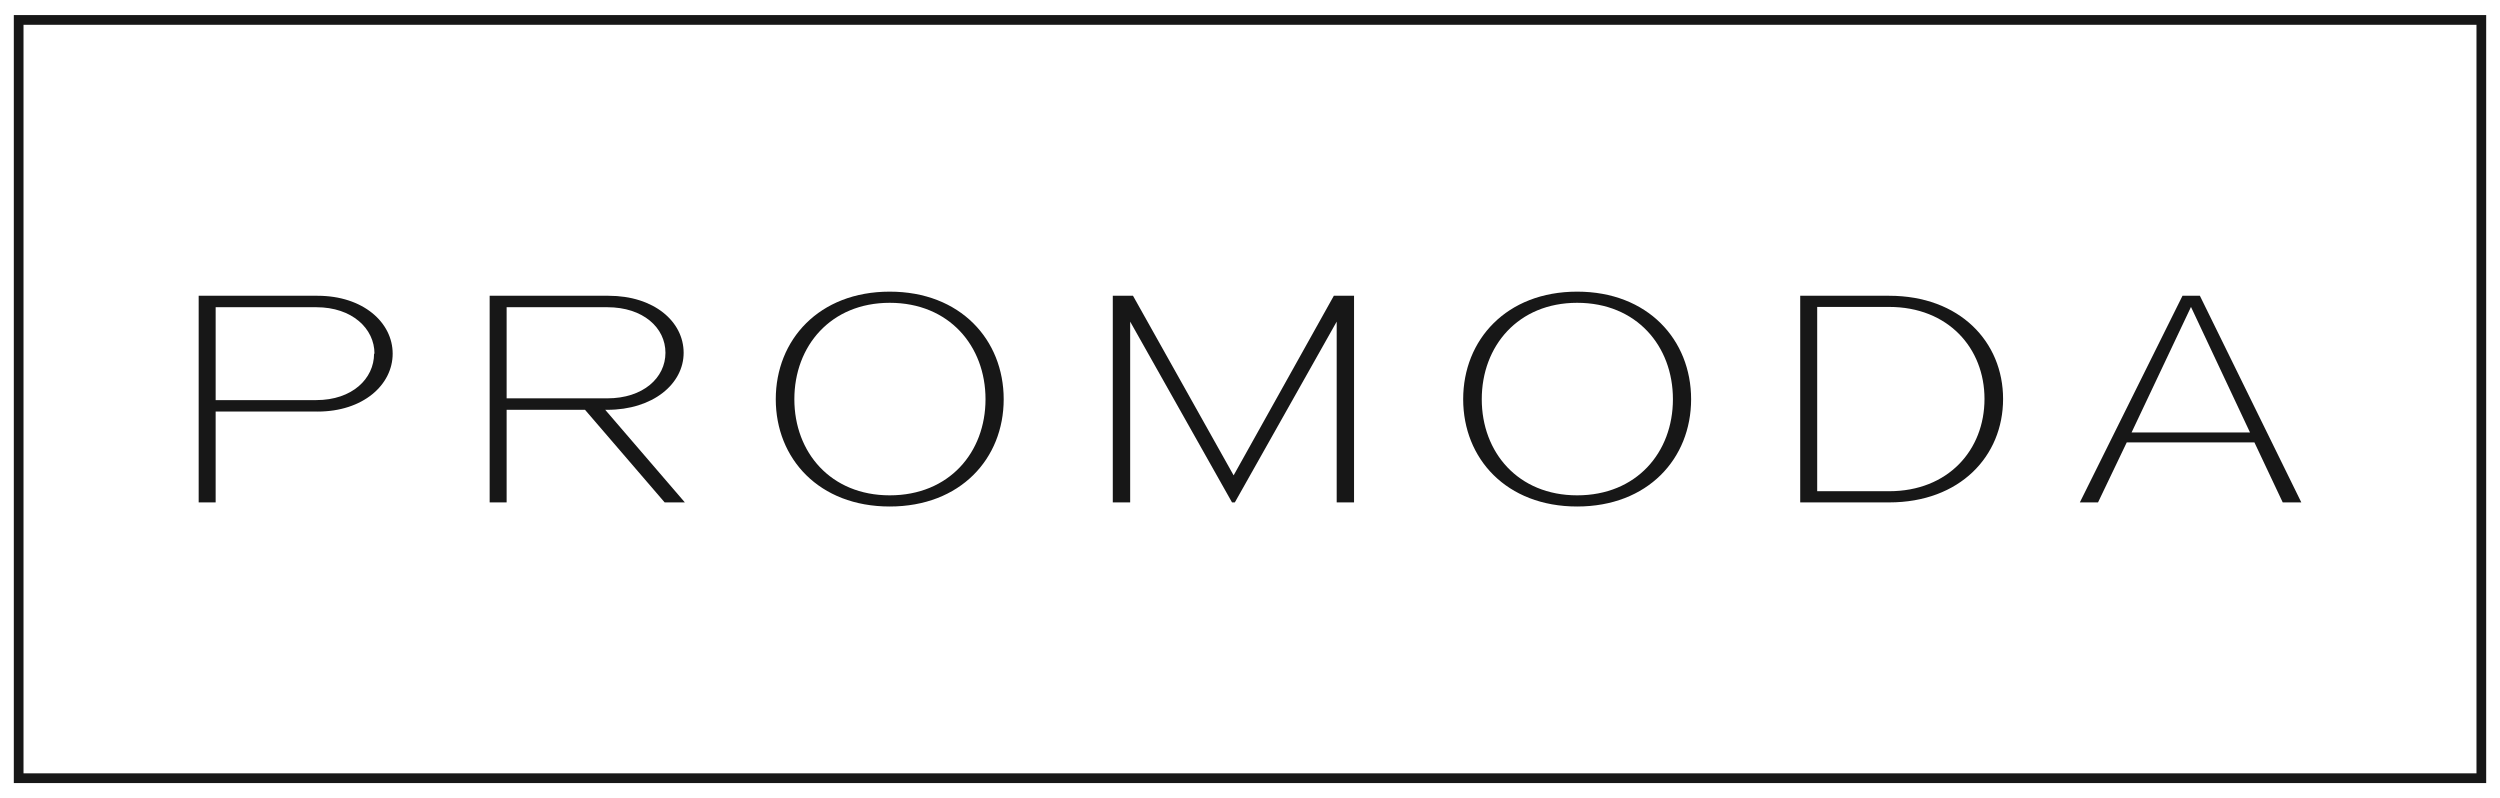
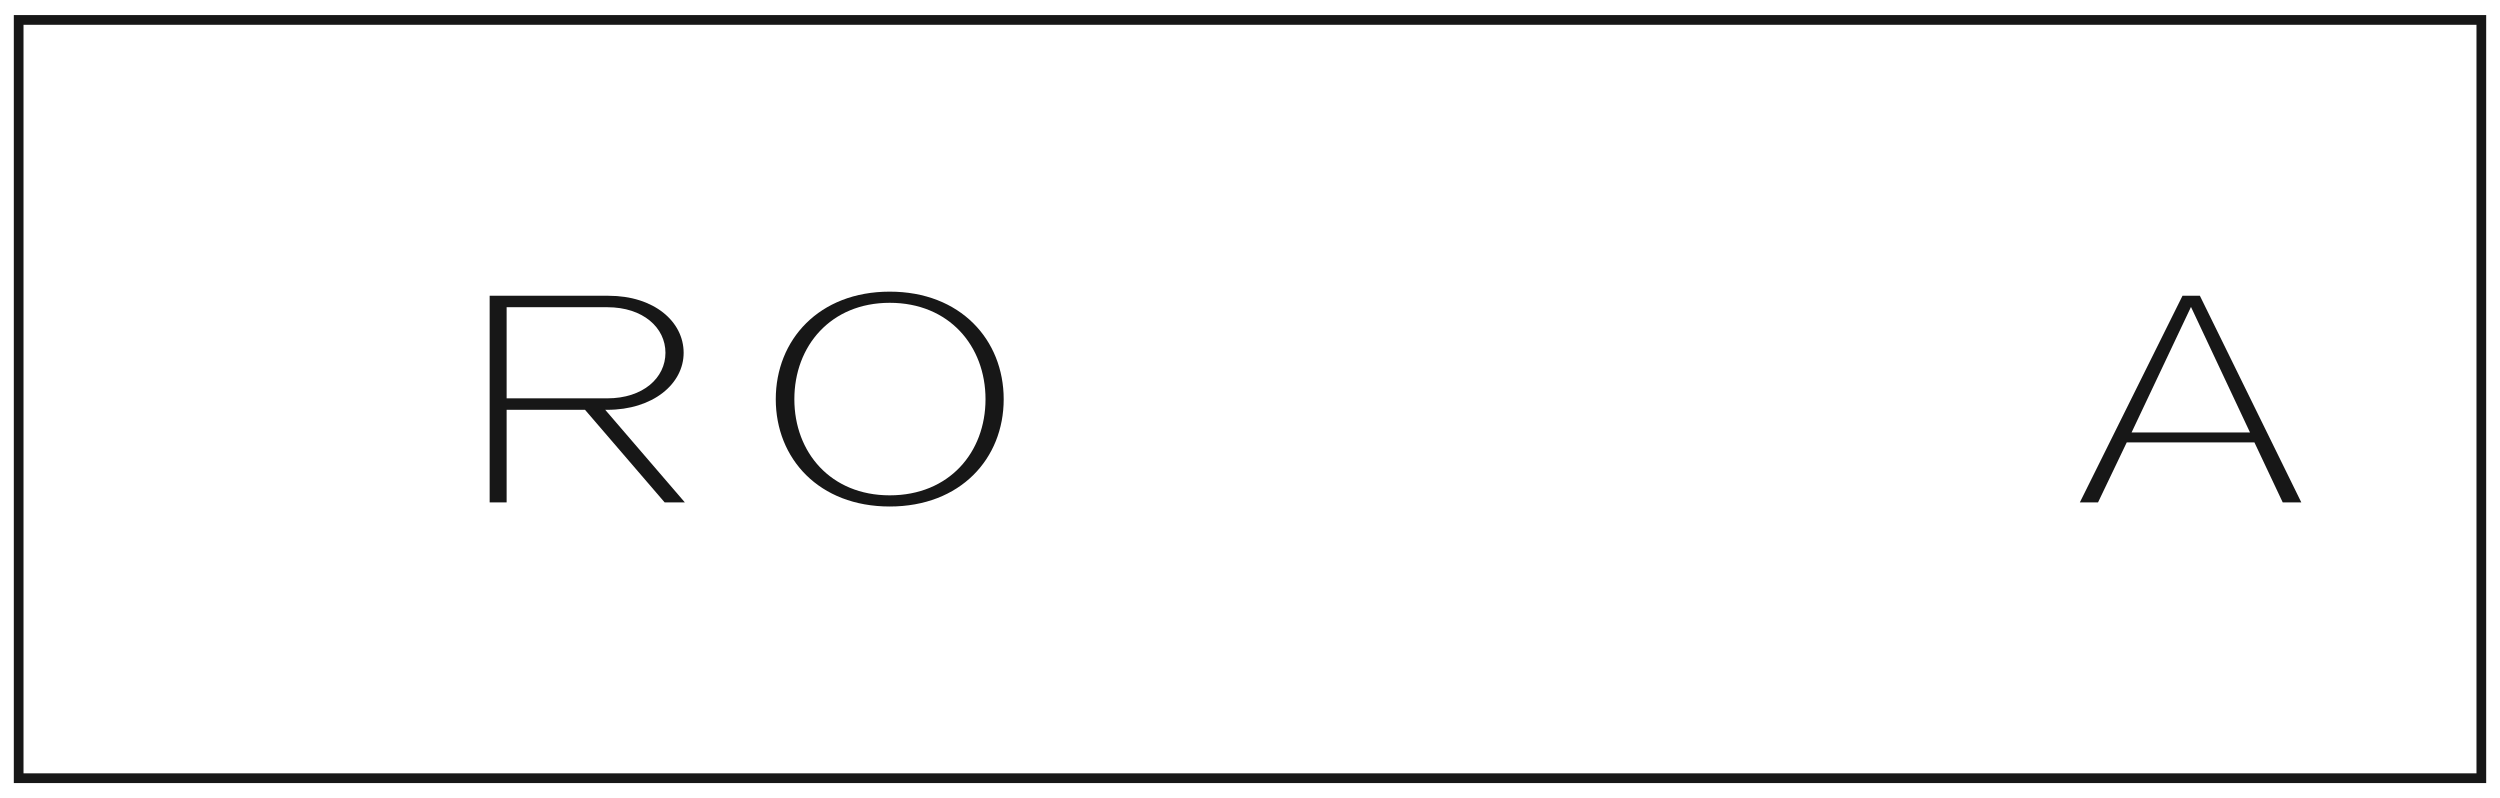
<svg xmlns="http://www.w3.org/2000/svg" id="a" width="221.113" height="70.592" viewBox="0 0 221.113 70.592" preserveAspectRatio="xMidYMid meet">
  <defs>
    <style>.c{fill:#171717;}</style>
  </defs>
  <g id="b">
    <path class="c" d="M219.891,69.257H1.222V1.335h218.669v67.921h0ZM2.08,68.399h216.953V2.193H2.08v66.206h0Z" />
-     <path class="c" d="M28.081,36.401h-9.008v8.033h-1.501v-18.275h10.509c4.039,0,6.649,2.365,6.649,5.121s-2.61,5.122-6.649,5.122h0ZM33.121,31.279c0-2.21-1.966-4.107-5.147-4.107h-8.9v8.215h8.9c3.181,0,5.111-1.898,5.111-4.108h.036,0Z" />
    <path class="c" d="M58.785,44.434l-7.042-8.188h-6.934v8.188h-1.501v-18.275h10.508c4.039,0,6.649,2.288,6.649,5.043s-2.717,5.044-6.756,5.044h-.179l7.042,8.188h-1.787ZM53.709,27.172h-8.9v8.06h8.9c3.181,0,5.147-1.82,5.147-4.03s-1.966-4.03-5.147-4.03h0Z" />
    <path class="c" d="M78.692,44.798c-6.255,0-10.079-4.237-10.079-9.488s3.825-9.515,10.079-9.515,10.08,4.264,10.08,9.515-3.825,9.488-10.08,9.488ZM78.692,26.782c-5.219,0-8.435,3.822-8.435,8.527s3.216,8.501,8.435,8.501c5.255,0,8.472-3.796,8.472-8.501s-3.217-8.527-8.472-8.527Z" />
-     <path class="c" d="M118.224,44.434v-15.988l-9.008,15.988h-.25l-9.008-15.988v15.988h-1.537v-18.275h1.787l8.9,15.884,8.864-15.884h1.787v18.275h-1.537Z" />
-     <path class="c" d="M139.491,44.798c-6.255,0-10.08-4.237-10.08-9.488s3.825-9.515,10.08-9.515,10.08,4.264,10.08,9.515-3.825,9.488-10.08,9.488h0ZM139.491,26.782c-5.219,0-8.436,3.822-8.436,8.527s3.217,8.501,8.436,8.501c5.255,0,8.471-3.796,8.471-8.501s-3.216-8.527-8.471-8.527Z" />
-     <path class="c" d="M167.083,44.434h-7.863v-18.275h7.863c6.255,0,10.08,4.082,10.08,9.125,0,5.069-3.825,9.151-10.08,9.151ZM167.083,27.146h-6.361v16.3h6.361c5.219,0,8.436-3.64,8.436-8.163,0-4.497-3.217-8.137-8.436-8.137Z" />
    <path class="c" d="M201.896,44.434l-2.502-5.304h-11.295l-2.538,5.304h-1.608l9.079-18.275h1.537l8.971,18.275h-1.644ZM193.782,27.146l-5.254,11.101h10.473l-5.219-11.101h0Z" />
  </g>
</svg>